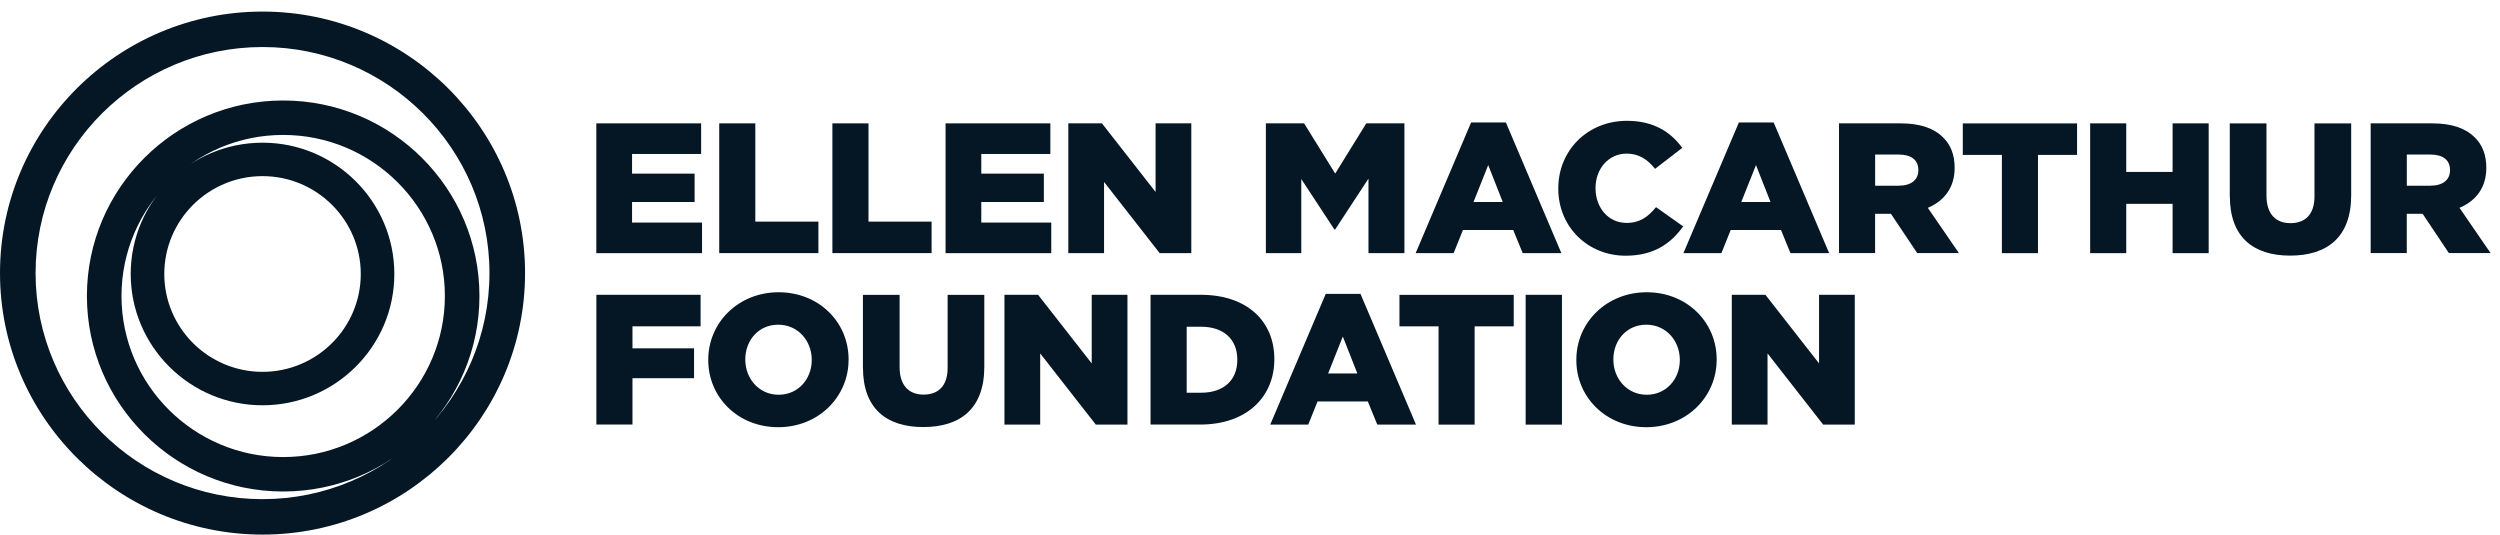
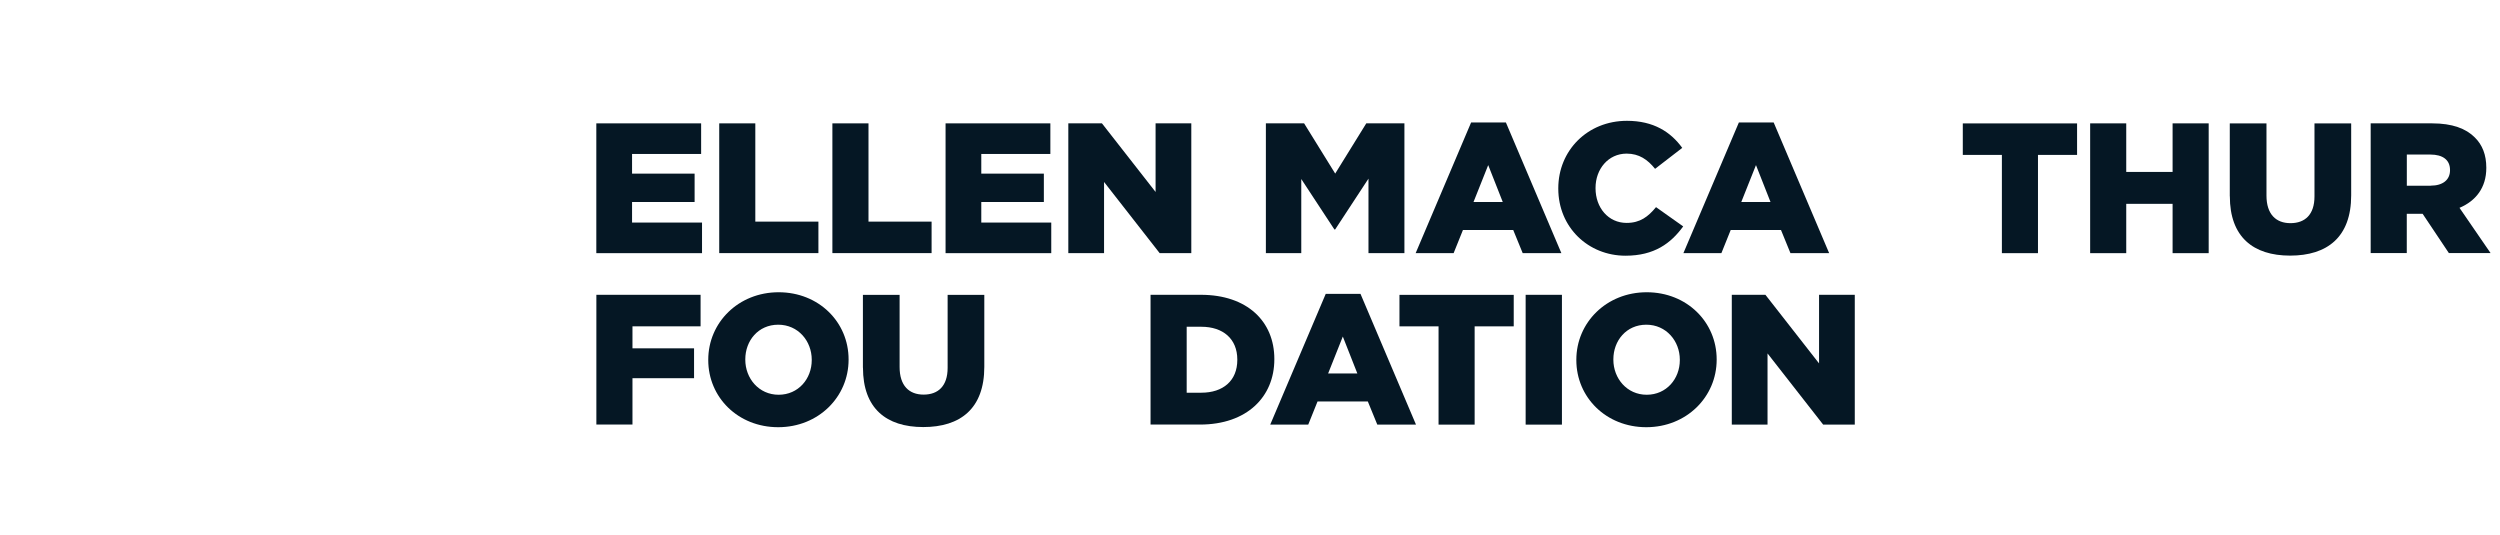
<svg xmlns="http://www.w3.org/2000/svg" width="159" height="34" viewBox="0 0 159 34" fill="none">
  <g clip-path="url(#clip0_4209_761)">
    <path d="M37.926 7.846H44.592V9.792H40.199V11.043H44.177V12.847H40.199V14.155H44.649V16.101H37.926V7.846Z" fill="#051724" />
    <path d="M45.743 7.846H48.038V14.095H52.051V16.098H45.743V7.846Z" fill="#051724" />
    <path d="M52.94 7.846H55.236V14.095H59.249V16.098H52.94V7.846Z" fill="#051724" />
    <path d="M60.138 7.846H66.803V9.792H62.41V11.043H66.389V12.847H62.41V14.155H66.86V16.101H60.138V7.846Z" fill="#051724" />
    <path d="M67.942 7.846H70.084L73.495 12.209V7.846H75.767V16.101H73.756L70.218 11.573V16.101H67.945V7.846H67.942Z" fill="#051724" />
    <path d="M80.516 7.846H82.942L84.919 11.04L86.895 7.846H89.321V16.101H87.035V11.361L84.916 14.593H84.867L82.761 11.386V16.101H80.51V7.846H80.516Z" fill="#051724" />
    <path d="M93.563 7.788H95.775L99.304 16.101H96.844L96.241 14.628H93.043L92.45 16.101H90.035L93.563 7.788ZM95.575 12.846L94.65 10.5L93.716 12.846H95.575Z" fill="#051724" />
    <path d="M99.107 11.999V11.977C99.107 9.57 100.965 7.684 103.475 7.684C105.167 7.684 106.257 8.392 106.99 9.405L105.263 10.738C104.788 10.148 104.246 9.77 103.452 9.77C102.292 9.77 101.476 10.748 101.476 11.951V11.973C101.476 13.212 102.292 14.177 103.452 14.177C104.316 14.177 104.826 13.777 105.323 13.174L107.051 14.399C106.269 15.473 105.215 16.263 103.382 16.263C101.014 16.263 99.107 14.46 99.107 11.996V11.999Z" fill="#051724" />
    <path d="M110.593 7.788H112.805L116.334 16.101H113.873L113.271 14.628H110.073L109.48 16.101H107.064L110.593 7.788ZM112.604 12.846L111.68 10.5L110.746 12.846H112.604Z" fill="#051724" />
-     <path d="M116.964 7.846H120.881C122.147 7.846 123.024 8.176 123.581 8.741C124.066 9.214 124.315 9.849 124.315 10.662V10.684C124.315 11.945 123.639 12.783 122.609 13.218L124.586 16.095H121.933L120.263 13.596H119.256V16.095H116.961V7.846H116.964ZM120.776 11.808C121.557 11.808 122.007 11.431 122.007 10.831V10.808C122.007 10.16 121.532 9.83 120.763 9.83H119.259V11.812H120.773L120.776 11.808Z" fill="#051724" />
    <path d="M127.32 9.852H124.834V7.849H132.102V9.852H129.615V16.101H127.32V9.852Z" fill="#051724" />
    <path d="M132.934 7.846H135.229V10.935H138.177V7.846H140.472V16.101H138.177V12.964H135.229V16.101H132.934V7.846Z" fill="#051724" />
    <path d="M141.814 12.481V7.849H144.148V12.437C144.148 13.628 144.75 14.193 145.675 14.193C146.599 14.193 147.201 13.65 147.201 12.494V7.849H149.535V12.424C149.535 15.088 148.008 16.257 145.652 16.257C143.296 16.257 141.818 15.066 141.818 12.485L141.814 12.481Z" fill="#051724" />
    <path d="M150.779 7.846H154.697C155.961 7.846 156.838 8.176 157.397 8.741C157.88 9.214 158.129 9.849 158.129 10.662V10.684C158.129 11.945 157.454 12.783 156.424 13.218L158.4 16.095H155.748L154.078 13.596H153.071V16.095H150.775V7.846H150.779ZM154.591 11.808C155.372 11.808 155.821 11.431 155.821 10.831V10.808C155.821 10.16 155.347 9.83 154.579 9.83H153.074V11.812H154.588L154.591 11.808Z" fill="#051724" />
    <path d="M37.926 18.749H44.557V20.753H40.225V22.156H44.142V24.055H40.225V27.002H37.929V18.746L37.926 18.749Z" fill="#051724" />
    <path d="M45.045 22.902V22.88C45.045 20.511 46.964 18.587 49.52 18.587C52.077 18.587 53.97 20.486 53.97 22.854V22.877C53.97 25.245 52.051 27.17 49.495 27.17C46.938 27.17 45.045 25.271 45.045 22.902ZM51.627 22.902V22.88C51.627 21.689 50.764 20.651 49.495 20.651C48.226 20.651 47.401 21.664 47.401 22.854V22.877C47.401 24.067 48.264 25.106 49.52 25.106C50.776 25.106 51.627 24.093 51.627 22.902Z" fill="#051724" />
    <path d="M54.881 23.386V18.753H57.215V23.341C57.215 24.532 57.817 25.097 58.742 25.097C59.666 25.097 60.269 24.554 60.269 23.398V18.753H62.602V23.329C62.602 25.992 61.075 27.161 58.719 27.161C56.364 27.161 54.885 25.97 54.885 23.389L54.881 23.386Z" fill="#051724" />
-     <path d="M63.88 18.75H66.022L69.433 23.113V18.75H71.706V27.006H69.694L66.156 22.478V27.006H63.883V18.75H63.88Z" fill="#051724" />
    <path d="M73.175 18.749H76.372C79.33 18.749 81.048 20.448 81.048 22.829V22.852C81.048 25.233 79.308 27.002 76.324 27.002H73.175V18.746V18.749ZM76.407 24.976C77.781 24.976 78.693 24.22 78.693 22.89V22.868C78.693 21.547 77.781 20.782 76.407 20.782H75.473V24.979H76.407V24.976Z" fill="#051724" />
    <path d="M84.316 18.692H86.528L90.057 27.005H87.596L86.993 25.532H83.796L83.204 27.005H80.787L84.316 18.692ZM86.327 23.751L85.403 21.404L84.469 23.751H86.327Z" fill="#051724" />
    <path d="M91.492 20.756H89.006V18.753H96.273V20.756H93.787V27.006H91.492V20.756Z" fill="#051724" />
    <path d="M97.031 18.75H99.339V27.006H97.031V18.75Z" fill="#051724" />
    <path d="M100.255 22.902V22.88C100.255 20.511 102.174 18.587 104.73 18.587C107.287 18.587 109.18 20.486 109.18 22.854V22.877C109.18 25.245 107.261 27.17 104.705 27.17C102.149 27.17 100.255 25.271 100.255 22.902ZM106.837 22.902V22.88C106.837 21.689 105.973 20.651 104.705 20.651C103.436 20.651 102.61 21.664 102.61 22.854V22.877C102.61 24.067 103.474 25.106 104.73 25.106C105.987 25.106 106.837 24.093 106.837 22.902Z" fill="#051724" />
    <path d="M110.139 18.75H112.281L115.692 23.113V18.75H117.964V27.006H115.954L112.415 22.478V27.006H110.142V18.75H110.139Z" fill="#051724" />
-     <path d="M16.697 34C7.491 34 0 26.538 0 17.368C0 8.198 7.491 0.736 16.697 0.736C25.903 0.736 33.394 8.198 33.394 17.368C33.394 26.538 25.903 34 16.697 34ZM16.697 2.991C8.737 2.991 2.263 9.44 2.263 17.368C2.263 25.297 8.737 31.746 16.697 31.746C24.656 31.746 31.13 25.297 31.13 17.368C31.13 9.44 24.653 2.991 16.697 2.991ZM18.01 31.26C11.128 31.26 5.527 25.681 5.527 18.826C5.527 11.97 11.125 6.391 18.01 6.391C24.895 6.391 30.493 11.97 30.493 18.826C30.493 25.681 24.892 31.26 18.01 31.26ZM18.01 8.582C12.339 8.582 7.727 13.177 7.727 18.826C7.727 24.474 12.339 29.069 18.01 29.069C23.681 29.069 28.294 24.474 28.294 18.826C28.294 13.177 23.681 8.582 18.01 8.582ZM16.697 25.776C12.075 25.776 8.313 22.03 8.313 17.425C8.313 12.821 12.075 9.075 16.697 9.075C21.319 9.075 25.08 12.821 25.08 17.425C25.08 22.03 21.319 25.776 16.697 25.776ZM16.697 11.202C13.251 11.202 10.449 13.993 10.449 17.425C10.449 20.858 13.251 23.649 16.697 23.649C20.143 23.649 22.945 20.858 22.945 17.425C22.945 13.993 20.143 11.202 16.697 11.202Z" fill="#051724" />
  </g>
  <defs>
    <clipPath id="clip0_4209_761">
      <rect width="158.4" height="33.264" fill="white" transform="translate(0 0.736)" />
    </clipPath>
  </defs>
</svg>